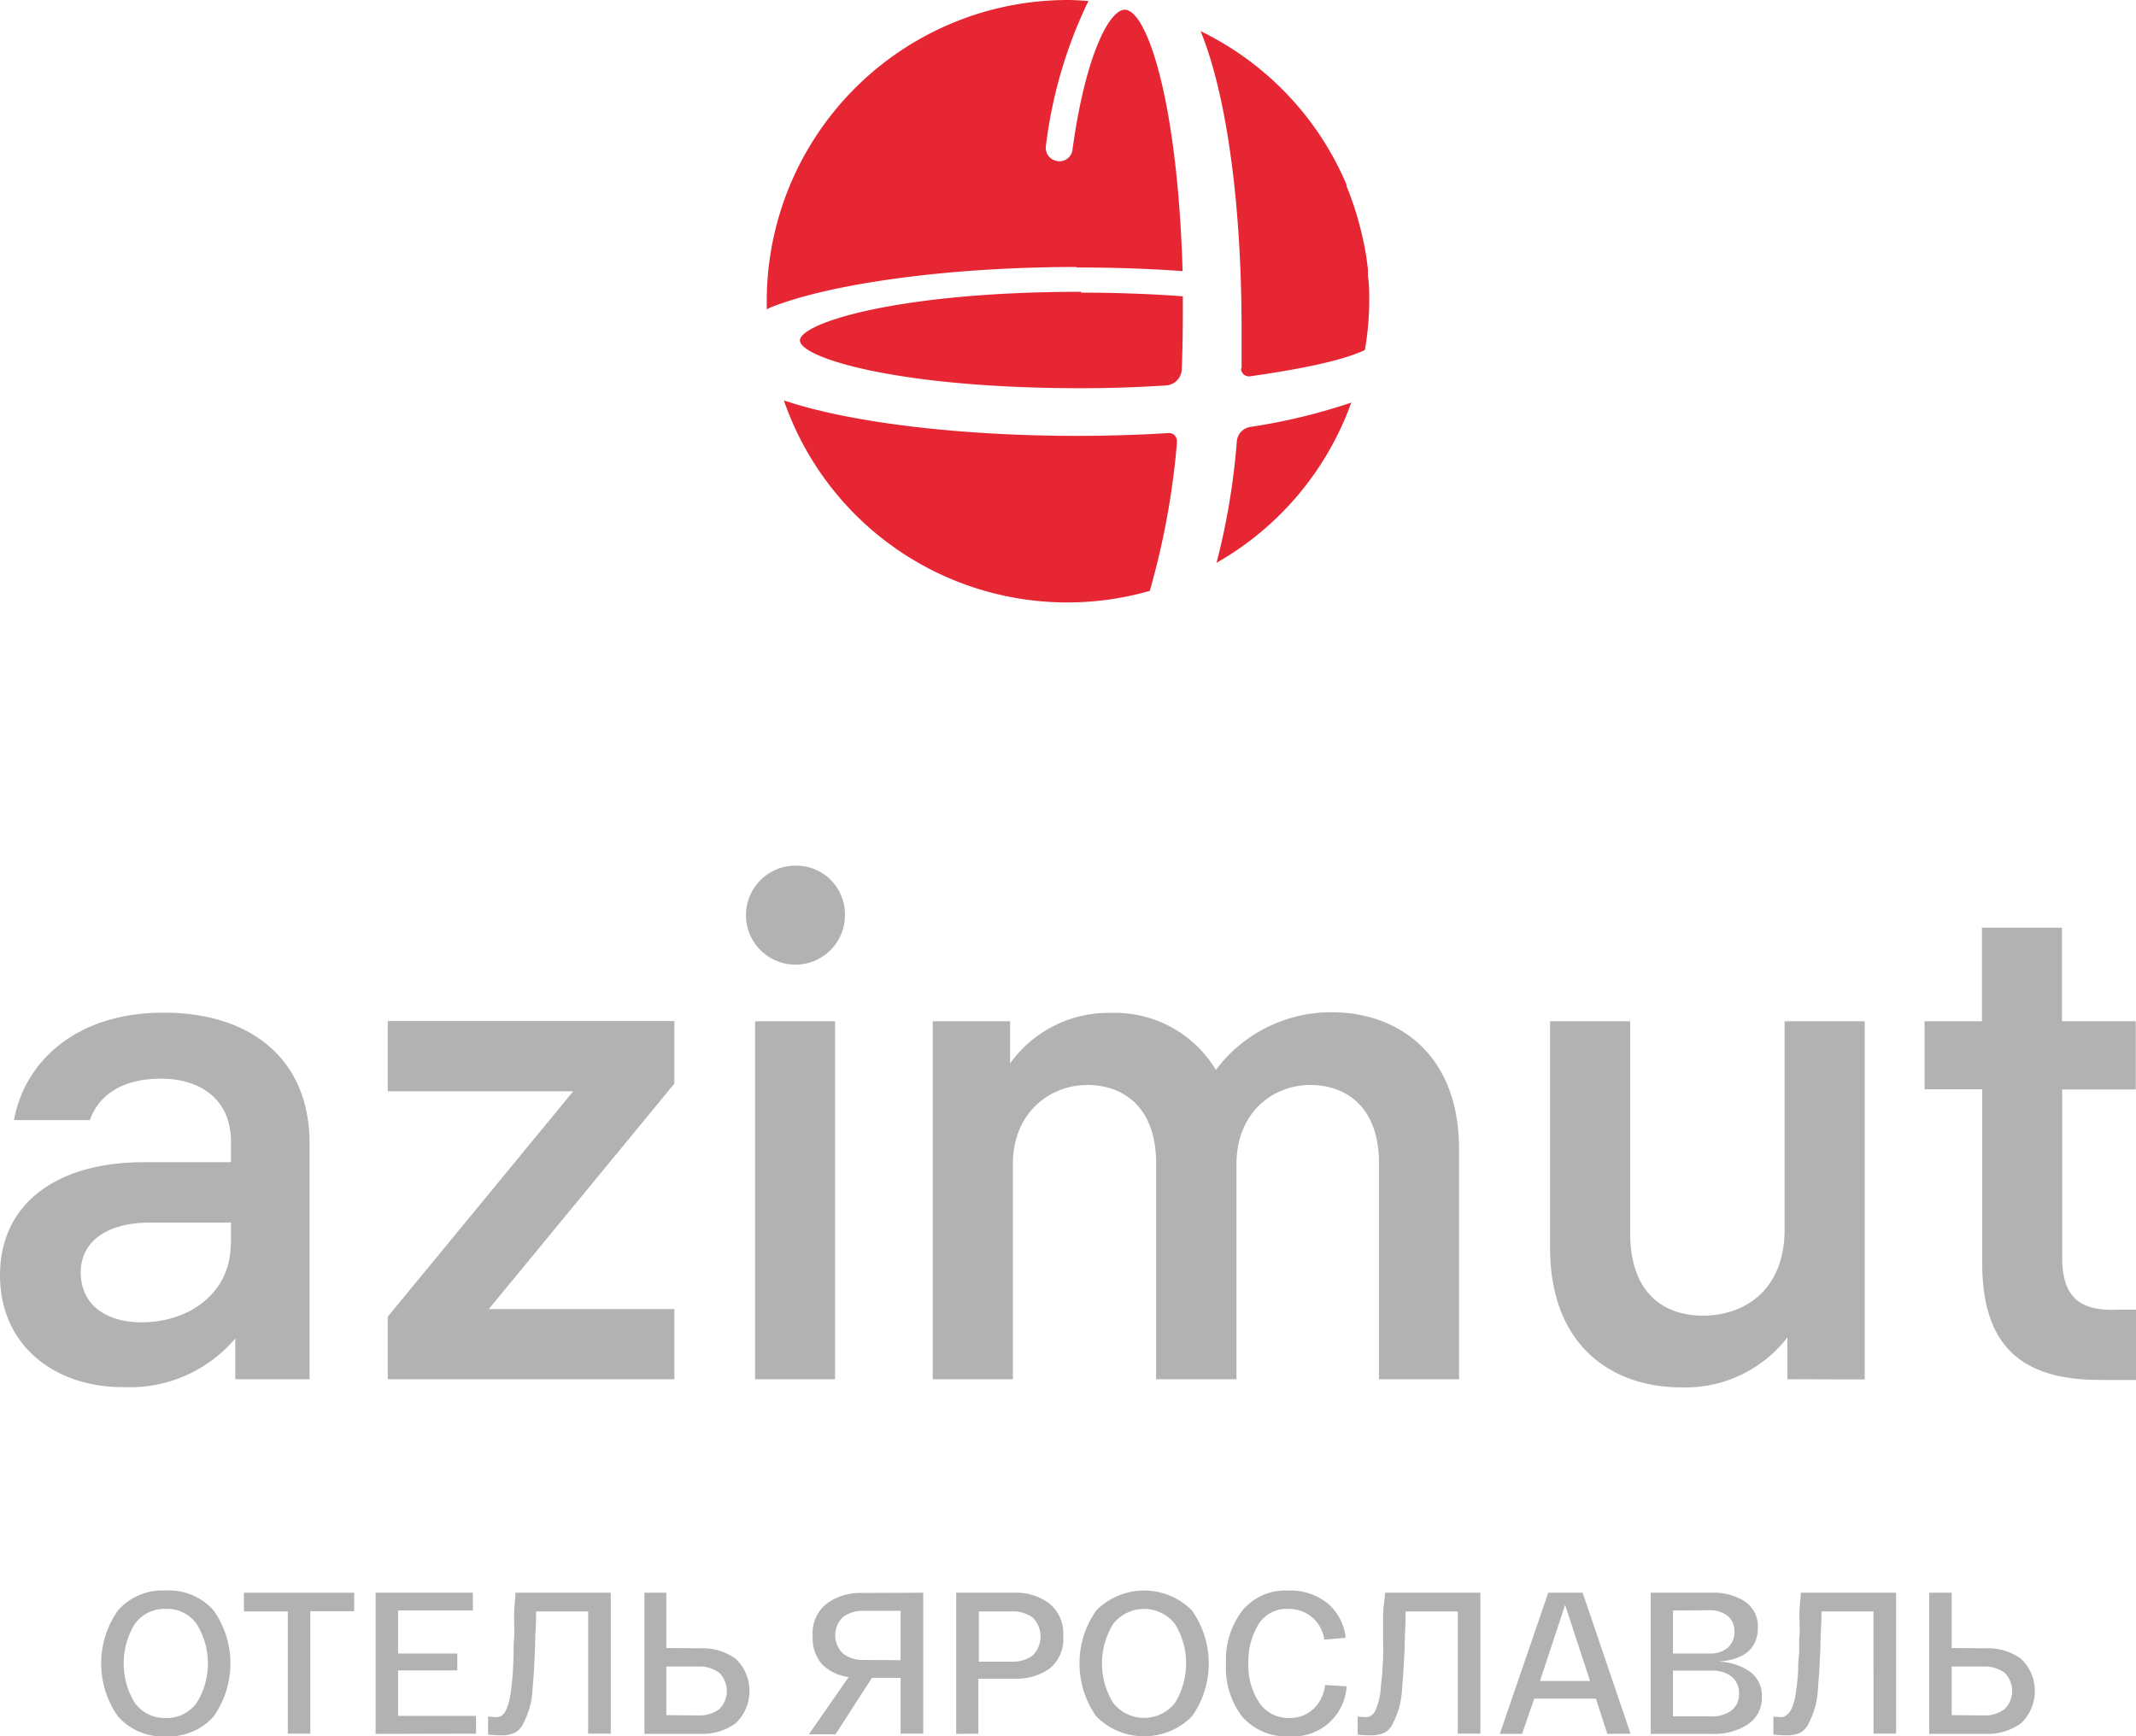
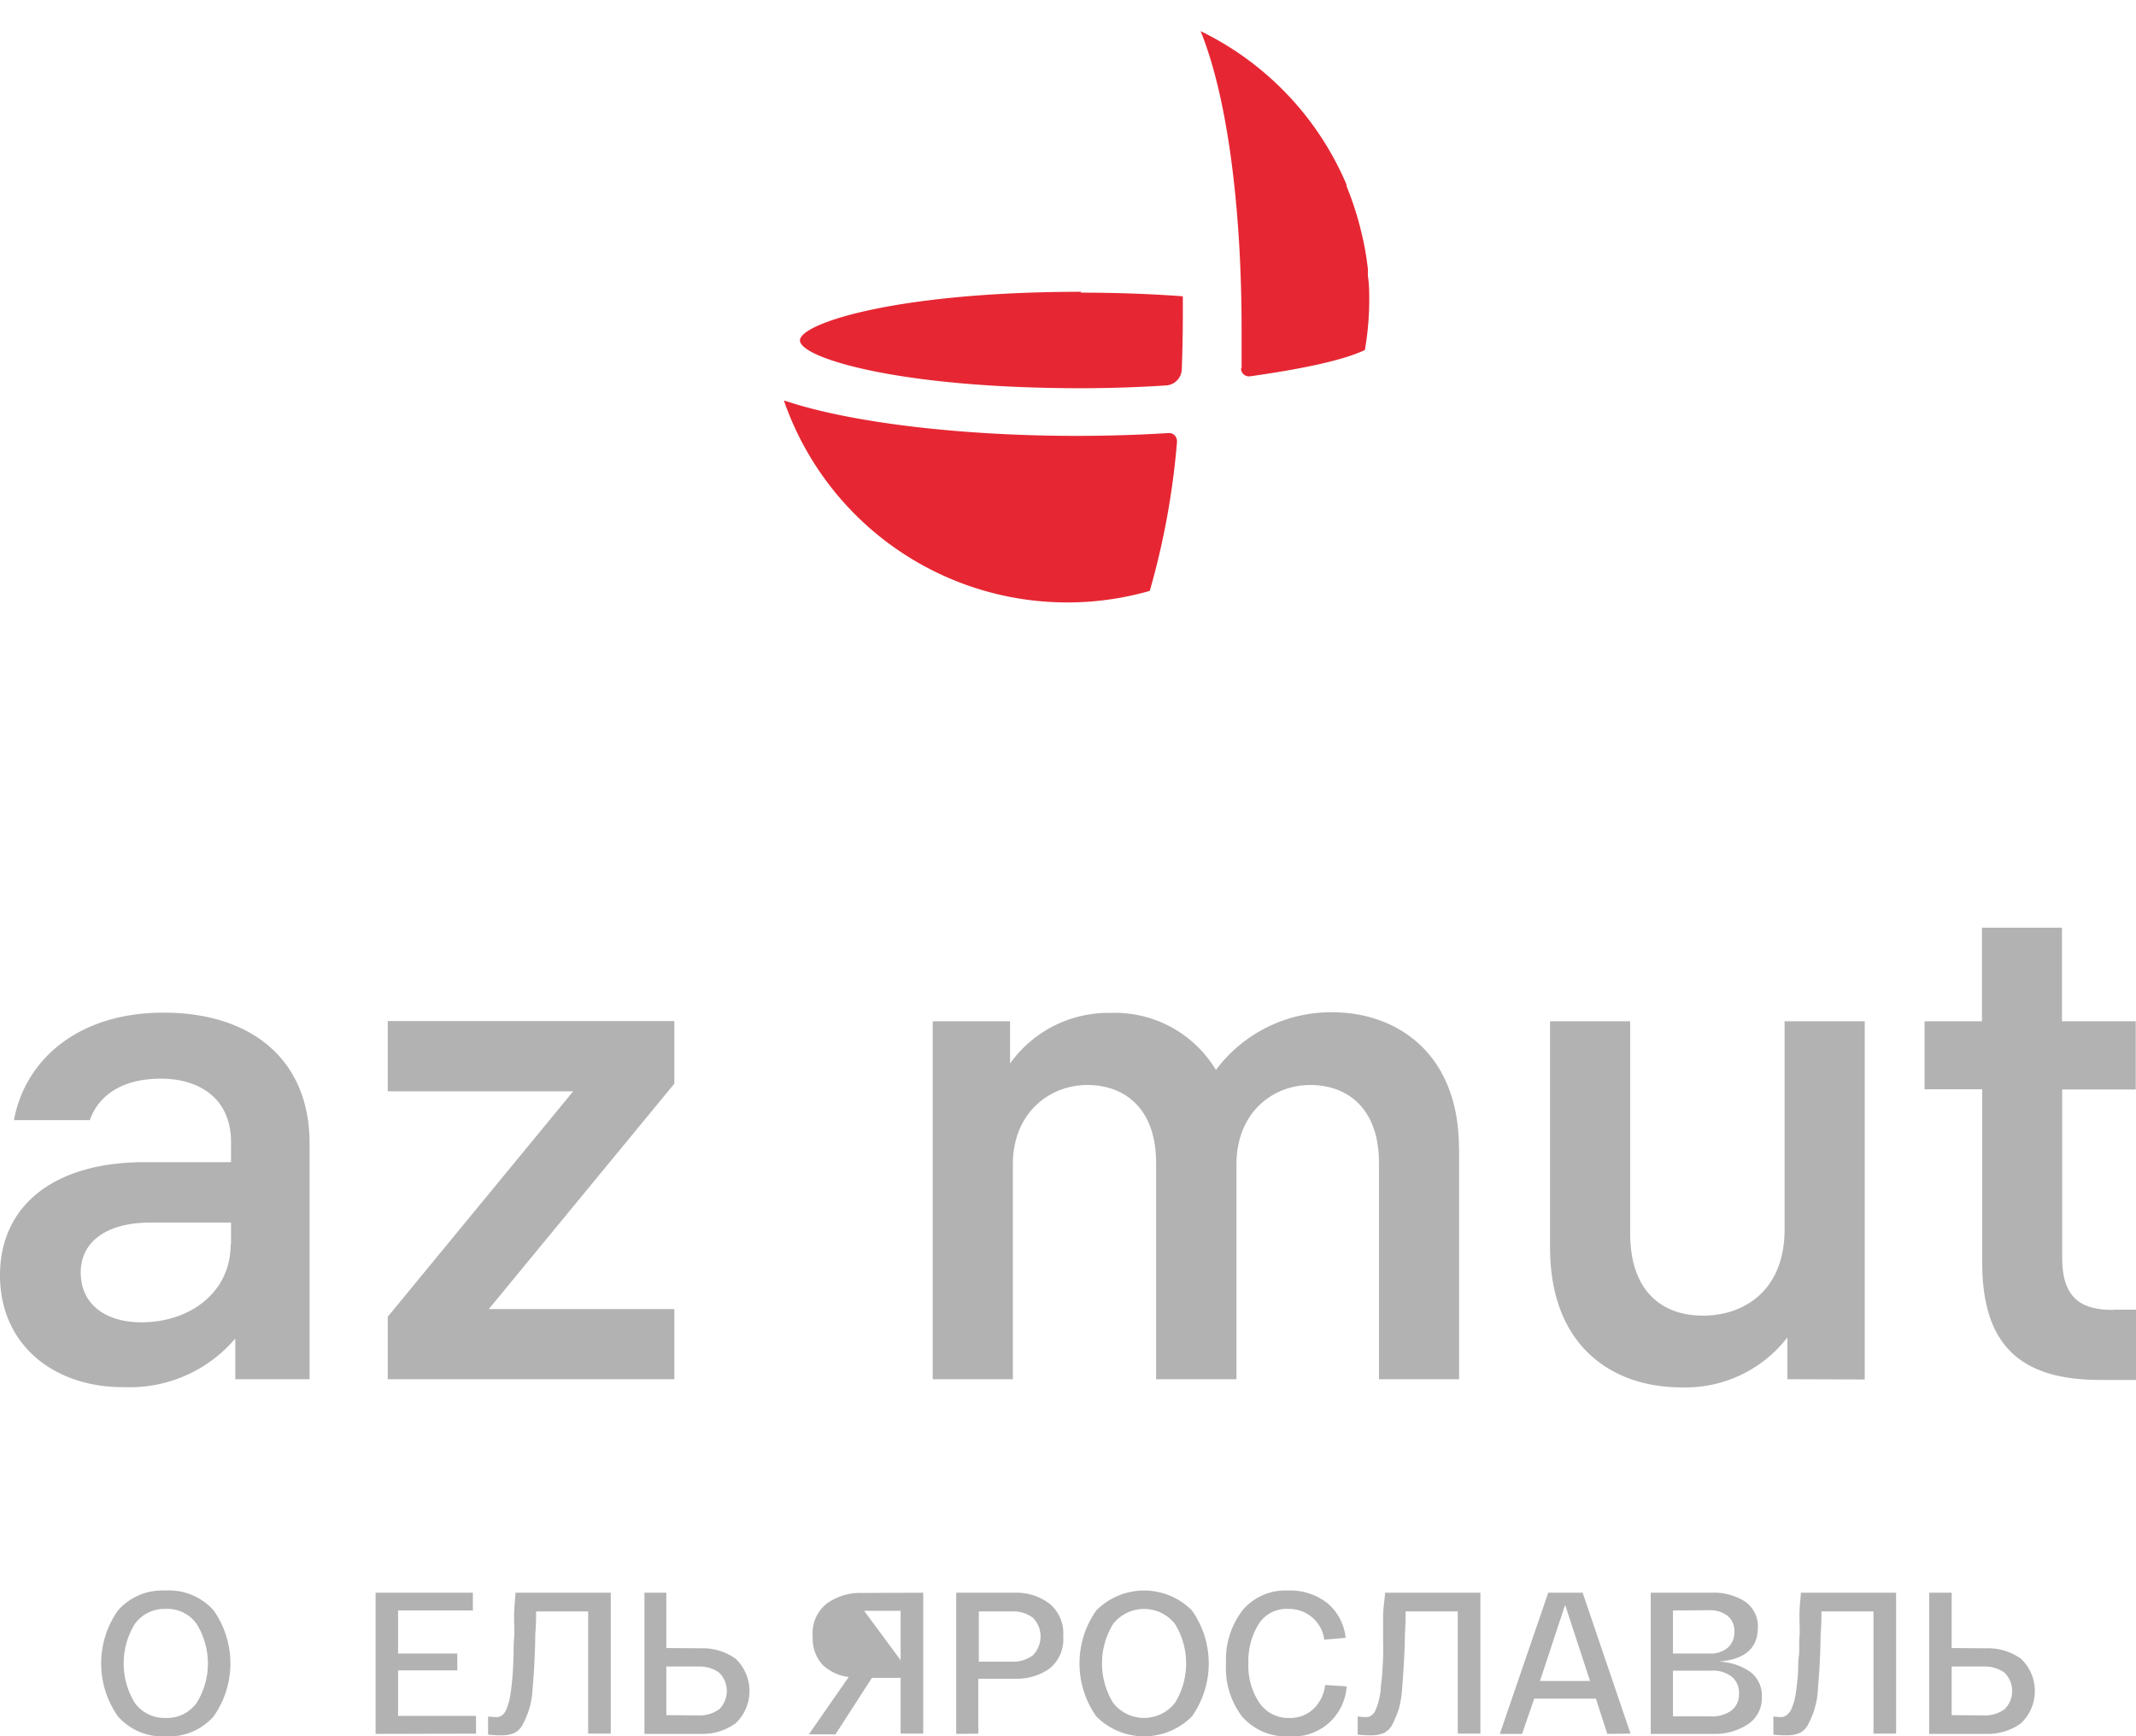
<svg xmlns="http://www.w3.org/2000/svg" viewBox="0 0 175.67 142.81">
  <defs>
    <style>.cls-1{fill:#b2b2b2;}.cls-2{fill:#e62733;}</style>
  </defs>
  <g id="Слой_2" data-name="Слой 2">
    <g id="Слой_1-2" data-name="Слой 1">
      <path class="cls-1" d="M13.23,88.72c-3.41,0-5.2,1.56-5.84,3.41H1.15c.87-4.8,5.09-8.84,12.31-8.84s12,3.87,12,10.74v19.41H19.35v-3.35a11.35,11.35,0,0,1-9.13,4C4.51,114.14,0,110.67,0,104.89s4.51-9.3,11.84-9.3H19V93.92c0-3.47-2.48-5.2-5.77-5.2M19,102.35v-1.79H12.3c-3.35,0-5.66,1.45-5.66,4.1s2.08,4.1,5,4.1c3.93,0,7.33-2.42,7.33-6.41" />
      <polygon class="cls-1" points="31.89 108.3 47.14 89.76 31.89 89.76 31.89 83.98 55.46 83.98 55.46 89.13 40.2 107.67 55.46 107.67 55.46 113.44 31.89 113.44 31.89 108.3" />
-       <path class="cls-1" d="M69.49,75.2a4.07,4.07,0,1,1-4.1-4,4,4,0,0,1,4.1,4m-.81,38.24H62.1V84h6.58Z" />
      <path class="cls-1" d="M120,94.5v18.94h-6.59V95.65c0-4.5-2.6-6.41-5.66-6.41s-6.06,2.25-6.06,6.53v17.67H95.08V95.65c0-4.5-2.6-6.41-5.66-6.41s-6.12,2.25-6.12,6.53v17.67H76.71V84h6.36v3.47a9.94,9.94,0,0,1,8.32-4.16A9.69,9.69,0,0,1,100,88a11.8,11.8,0,0,1,9.59-4.74c5.14,0,10.4,3.23,10.4,11.21" />
      <path class="cls-1" d="M147,113.44V110a10.58,10.58,0,0,1-8.72,4.11c-5.66,0-10.8-3.36-10.8-11.5V84h6.59v17.45c0,4.62,2.48,6.76,6,6.76,3.3,0,6.7-2,6.7-7.11V84h6.59v29.46Z" />
      <path class="cls-1" d="M173.82,107.72h1.85v5.78h-2.95c-6.53,0-9.7-2.83-9.7-9.65V89.59h-4.74V84H163V76.3h6.58V84h6.07v5.61H169.6v13.86c0,3.52,1.79,4.27,4.22,4.27" />
-       <path class="cls-2" d="M88.57,22c3,0,5.92.1,8.69.3C96.85,8.24,94.31.8,92.5.8c-1.22,0-3.2,3.57-4.29,11.46a1.08,1.08,0,0,1-1.18,1,1.17,1.17,0,0,1-.79-.42,1.12,1.12,0,0,1-.22-.86A37.9,37.9,0,0,1,89.38.36l.14-.28C89,.05,88.4,0,87.84,0A24.77,24.77,0,0,0,63.06,24.77c0,.23,0,.44,0,.67l.28-.14c5-2,14.78-3.34,25.19-3.34" />
      <path class="cls-2" d="M96.62,35.82a.66.66,0,0,0-.53-.2c-2.45.15-5,.23-7.52.23-9.46,0-18.45-1.07-23.77-2.81l-.33-.1A24.66,24.66,0,0,0,94.56,48.6,63.47,63.47,0,0,0,96.8,36.35a.75.75,0,0,0-.18-.53" />
      <path class="cls-2" d="M88.92,24C73.73,24,65.79,26.6,65.79,28s7.94,3.93,23.13,3.93c2.36,0,4.72-.08,7-.23a1.37,1.37,0,0,0,1.27-1.31c.06-1.5.09-3.05.09-4.62v-1.4c-2.69-.2-5.51-.3-8.38-.3" />
-       <path class="cls-2" d="M111.14,33.11a48.42,48.42,0,0,1-8.28,2,1.31,1.31,0,0,0-1.14,1.18,57.1,57.1,0,0,1-1.67,10,24.8,24.8,0,0,0,11.09-13.2" />
      <path class="cls-2" d="M102.06,30.29a.68.68,0,0,0,.22.5.66.66,0,0,0,.54.16c3.8-.54,7.49-1.24,9.43-2.16a24.13,24.13,0,0,0,.36-4c0-.71,0-1.4-.11-2.1,0-.19,0-.38,0-.56-.08-.69-.18-1.37-.31-2-.06-.31-.13-.61-.2-.91a25.94,25.94,0,0,0-1.25-3.92l0-.12a24.81,24.81,0,0,0-12-12.62C101,8.11,102.11,17.37,102.11,27c0,1.12,0,2.23,0,3.32" />
      <path class="cls-1" d="M9.7,141.17a7.56,7.56,0,0,1,0-8.71,4.86,4.86,0,0,1,3.93-1.64,4.88,4.88,0,0,1,3.94,1.64,7.56,7.56,0,0,1,0,8.71,4.88,4.88,0,0,1-3.94,1.64A4.86,4.86,0,0,1,9.7,141.17Zm1.38-7.59a6.21,6.21,0,0,0,0,6.47,3,3,0,0,0,2.55,1.25,3,3,0,0,0,2.55-1.25,6.15,6.15,0,0,0,0-6.47,2.94,2.94,0,0,0-2.55-1.25A3,3,0,0,0,11.08,133.58Z" />
-       <path class="cls-1" d="M20.06,132.54V131h9.07v1.52H25.52v10.07H23.67V132.54Z" />
      <path class="cls-1" d="M30.89,142.61V131h8v1.46H32.74V136h4.87v1.39H32.74v3.74h6.41v1.46Z" />
      <path class="cls-1" d="M42.4,131h7.83v11.59H48.37V132.54H44.09c0,.44,0,1.08-.07,1.91,0,1.12-.06,1.94-.08,2.46s-.07,1.17-.14,2a6.67,6.67,0,0,1-.75,2.81,1.6,1.6,0,0,1-.74.81,2.62,2.62,0,0,1-1.07.2,10.14,10.14,0,0,1-1.1-.06v-1.49a6.55,6.55,0,0,0,.7.05.72.72,0,0,0,.45-.15,1.08,1.08,0,0,0,.34-.46,6.19,6.19,0,0,0,.24-.69,9,9,0,0,0,.17-1c.05-.41.09-.8.12-1.18s.05-.85.07-1.43,0-1.1.05-1.58,0-1.07,0-1.79S42.37,131.57,42.4,131Z" />
      <path class="cls-1" d="M57.61,135.57a4.66,4.66,0,0,1,2.89.86,3.66,3.66,0,0,1,0,5.31,4.66,4.66,0,0,1-2.89.87H53V131H54.8v4.55Zm-.21,5.52a2.74,2.74,0,0,0,1.75-.51,2.11,2.11,0,0,0,0-3,2.74,2.74,0,0,0-1.75-.51H54.8v4Z" />
-       <path class="cls-1" d="M75.93,131v11.59H74.07V138H71.71l-3,4.65H66.52l3.28-4.72a3.74,3.74,0,0,1-2.15-1,3.2,3.2,0,0,1-.81-2.32A3.09,3.09,0,0,1,68,131.89a4.66,4.66,0,0,1,2.89-.87Zm-1.86,5.55v-4.06h-3a2.73,2.73,0,0,0-1.74.51,2.08,2.08,0,0,0,0,3,2.68,2.68,0,0,0,1.74.53Z" />
+       <path class="cls-1" d="M75.93,131v11.59H74.07V138H71.71l-3,4.65H66.52l3.28-4.72a3.74,3.74,0,0,1-2.15-1,3.2,3.2,0,0,1-.81-2.32A3.09,3.09,0,0,1,68,131.89a4.66,4.66,0,0,1,2.89-.87Zm-1.86,5.55v-4.06h-3Z" />
      <path class="cls-1" d="M78.64,142.61V131h4.77a4.55,4.55,0,0,1,2.88.88,3.15,3.15,0,0,1,1.15,2.69,3.1,3.1,0,0,1-1.11,2.66,4.63,4.63,0,0,1-2.87.84h-3v4.52Zm1.86-5.94h2.7a2.69,2.69,0,0,0,1.74-.52,2.2,2.2,0,0,0,0-3.1,2.69,2.69,0,0,0-1.74-.51H80.5Z" />
      <path class="cls-1" d="M90.16,141.17a7.56,7.56,0,0,1,0-8.71,5.54,5.54,0,0,1,7.87,0,7.56,7.56,0,0,1,0,8.71,5.54,5.54,0,0,1-7.87,0Zm1.38-7.59a6.21,6.21,0,0,0,0,6.47,3.23,3.23,0,0,0,5.1,0,6.21,6.21,0,0,0,0-6.47,3.23,3.23,0,0,0-5.1,0Z" />
      <path class="cls-1" d="M100.83,136.81a6.68,6.68,0,0,1,1.34-4.34,4.58,4.58,0,0,1,3.76-1.65,4.9,4.9,0,0,1,3.25,1.05,4.28,4.28,0,0,1,1.49,2.84l-1.76.15a2.9,2.9,0,0,0-1-1.84,3,3,0,0,0-2-.69,2.71,2.71,0,0,0-2.42,1.29,5.8,5.8,0,0,0-.82,3.19,5.47,5.47,0,0,0,.89,3.22,2.86,2.86,0,0,0,2.49,1.27,2.78,2.78,0,0,0,2-.77,3.21,3.21,0,0,0,.93-1.94l1.77.11a4.39,4.39,0,0,1-4.73,4.11,4.79,4.79,0,0,1-3.87-1.63A6.59,6.59,0,0,1,100.83,136.81Z" />
      <path class="cls-1" d="M113.91,131h7.84v11.59h-1.86V132.54H115.6c0,.44,0,1.08-.06,1.91,0,1.12-.06,1.94-.09,2.46s-.07,1.17-.14,2a7.81,7.81,0,0,1-.28,1.69,9.86,9.86,0,0,1-.46,1.12,1.65,1.65,0,0,1-.74.81,2.7,2.7,0,0,1-1.08.2,10.09,10.09,0,0,1-1.09-.06v-1.49a6.55,6.55,0,0,0,.7.05.71.71,0,0,0,.44-.15.94.94,0,0,0,.34-.46,3.74,3.74,0,0,0,.24-.69,6.91,6.91,0,0,0,.18-1c0-.41.09-.8.11-1.18s.06-.85.08-1.43,0-1.1,0-1.58,0-1.07,0-1.79S113.89,131.57,113.91,131Z" />
      <path class="cls-1" d="M132.19,142.61l-.94-2.9h-5.07l-1,2.9h-1.83L127.33,131h2.83l3.94,11.59ZM128.72,132l-2.07,6.26h4.12Z" />
      <path class="cls-1" d="M141.3,136.67a4.75,4.75,0,0,1,2.6.81,2.42,2.42,0,0,1,1,2.07,2.59,2.59,0,0,1-1.13,2.26,5,5,0,0,1-2.93.8h-5.08V131h5a4.74,4.74,0,0,1,2.76.73,2.47,2.47,0,0,1,1.05,2.18C144.55,135.6,143.46,136.51,141.3,136.67Zm-3.71-4.21V136h3a2.17,2.17,0,0,0,1.51-.48,1.68,1.68,0,0,0,.54-1.33,1.6,1.6,0,0,0-.56-1.29,2.41,2.41,0,0,0-1.57-.46Zm3.07,8.71a2.72,2.72,0,0,0,1.75-.49,1.67,1.67,0,0,0,.61-1.38,1.71,1.71,0,0,0-.58-1.38,2.53,2.53,0,0,0-1.69-.51h-3.16v3.76Z" />
      <path class="cls-1" d="M148.11,131h7.83v11.59h-1.86V132.54H149.8c0,.44,0,1.08-.07,1.91,0,1.12-.06,1.94-.08,2.46s-.07,1.17-.14,2a6.67,6.67,0,0,1-.75,2.81,1.6,1.6,0,0,1-.74.81,2.62,2.62,0,0,1-1.07.2,10.14,10.14,0,0,1-1.1-.06v-1.49a6.55,6.55,0,0,0,.7.05A.72.72,0,0,0,147,141a1.08,1.08,0,0,0,.34-.46,6.19,6.19,0,0,0,.24-.69,9,9,0,0,0,.17-1c.05-.41.09-.8.12-1.18s0-.85.07-1.43,0-1.1.05-1.58,0-1.07,0-1.79S148.08,131.57,148.11,131Z" />
      <path class="cls-1" d="M163.32,135.57a4.66,4.66,0,0,1,2.89.86,3.66,3.66,0,0,1,0,5.31,4.66,4.66,0,0,1-2.89.87h-4.66V131h1.85v4.55Zm-.21,5.52a2.74,2.74,0,0,0,1.75-.51,2.11,2.11,0,0,0,0-3,2.74,2.74,0,0,0-1.75-.51h-2.6v4Z" />
    </g>
  </g>
</svg>